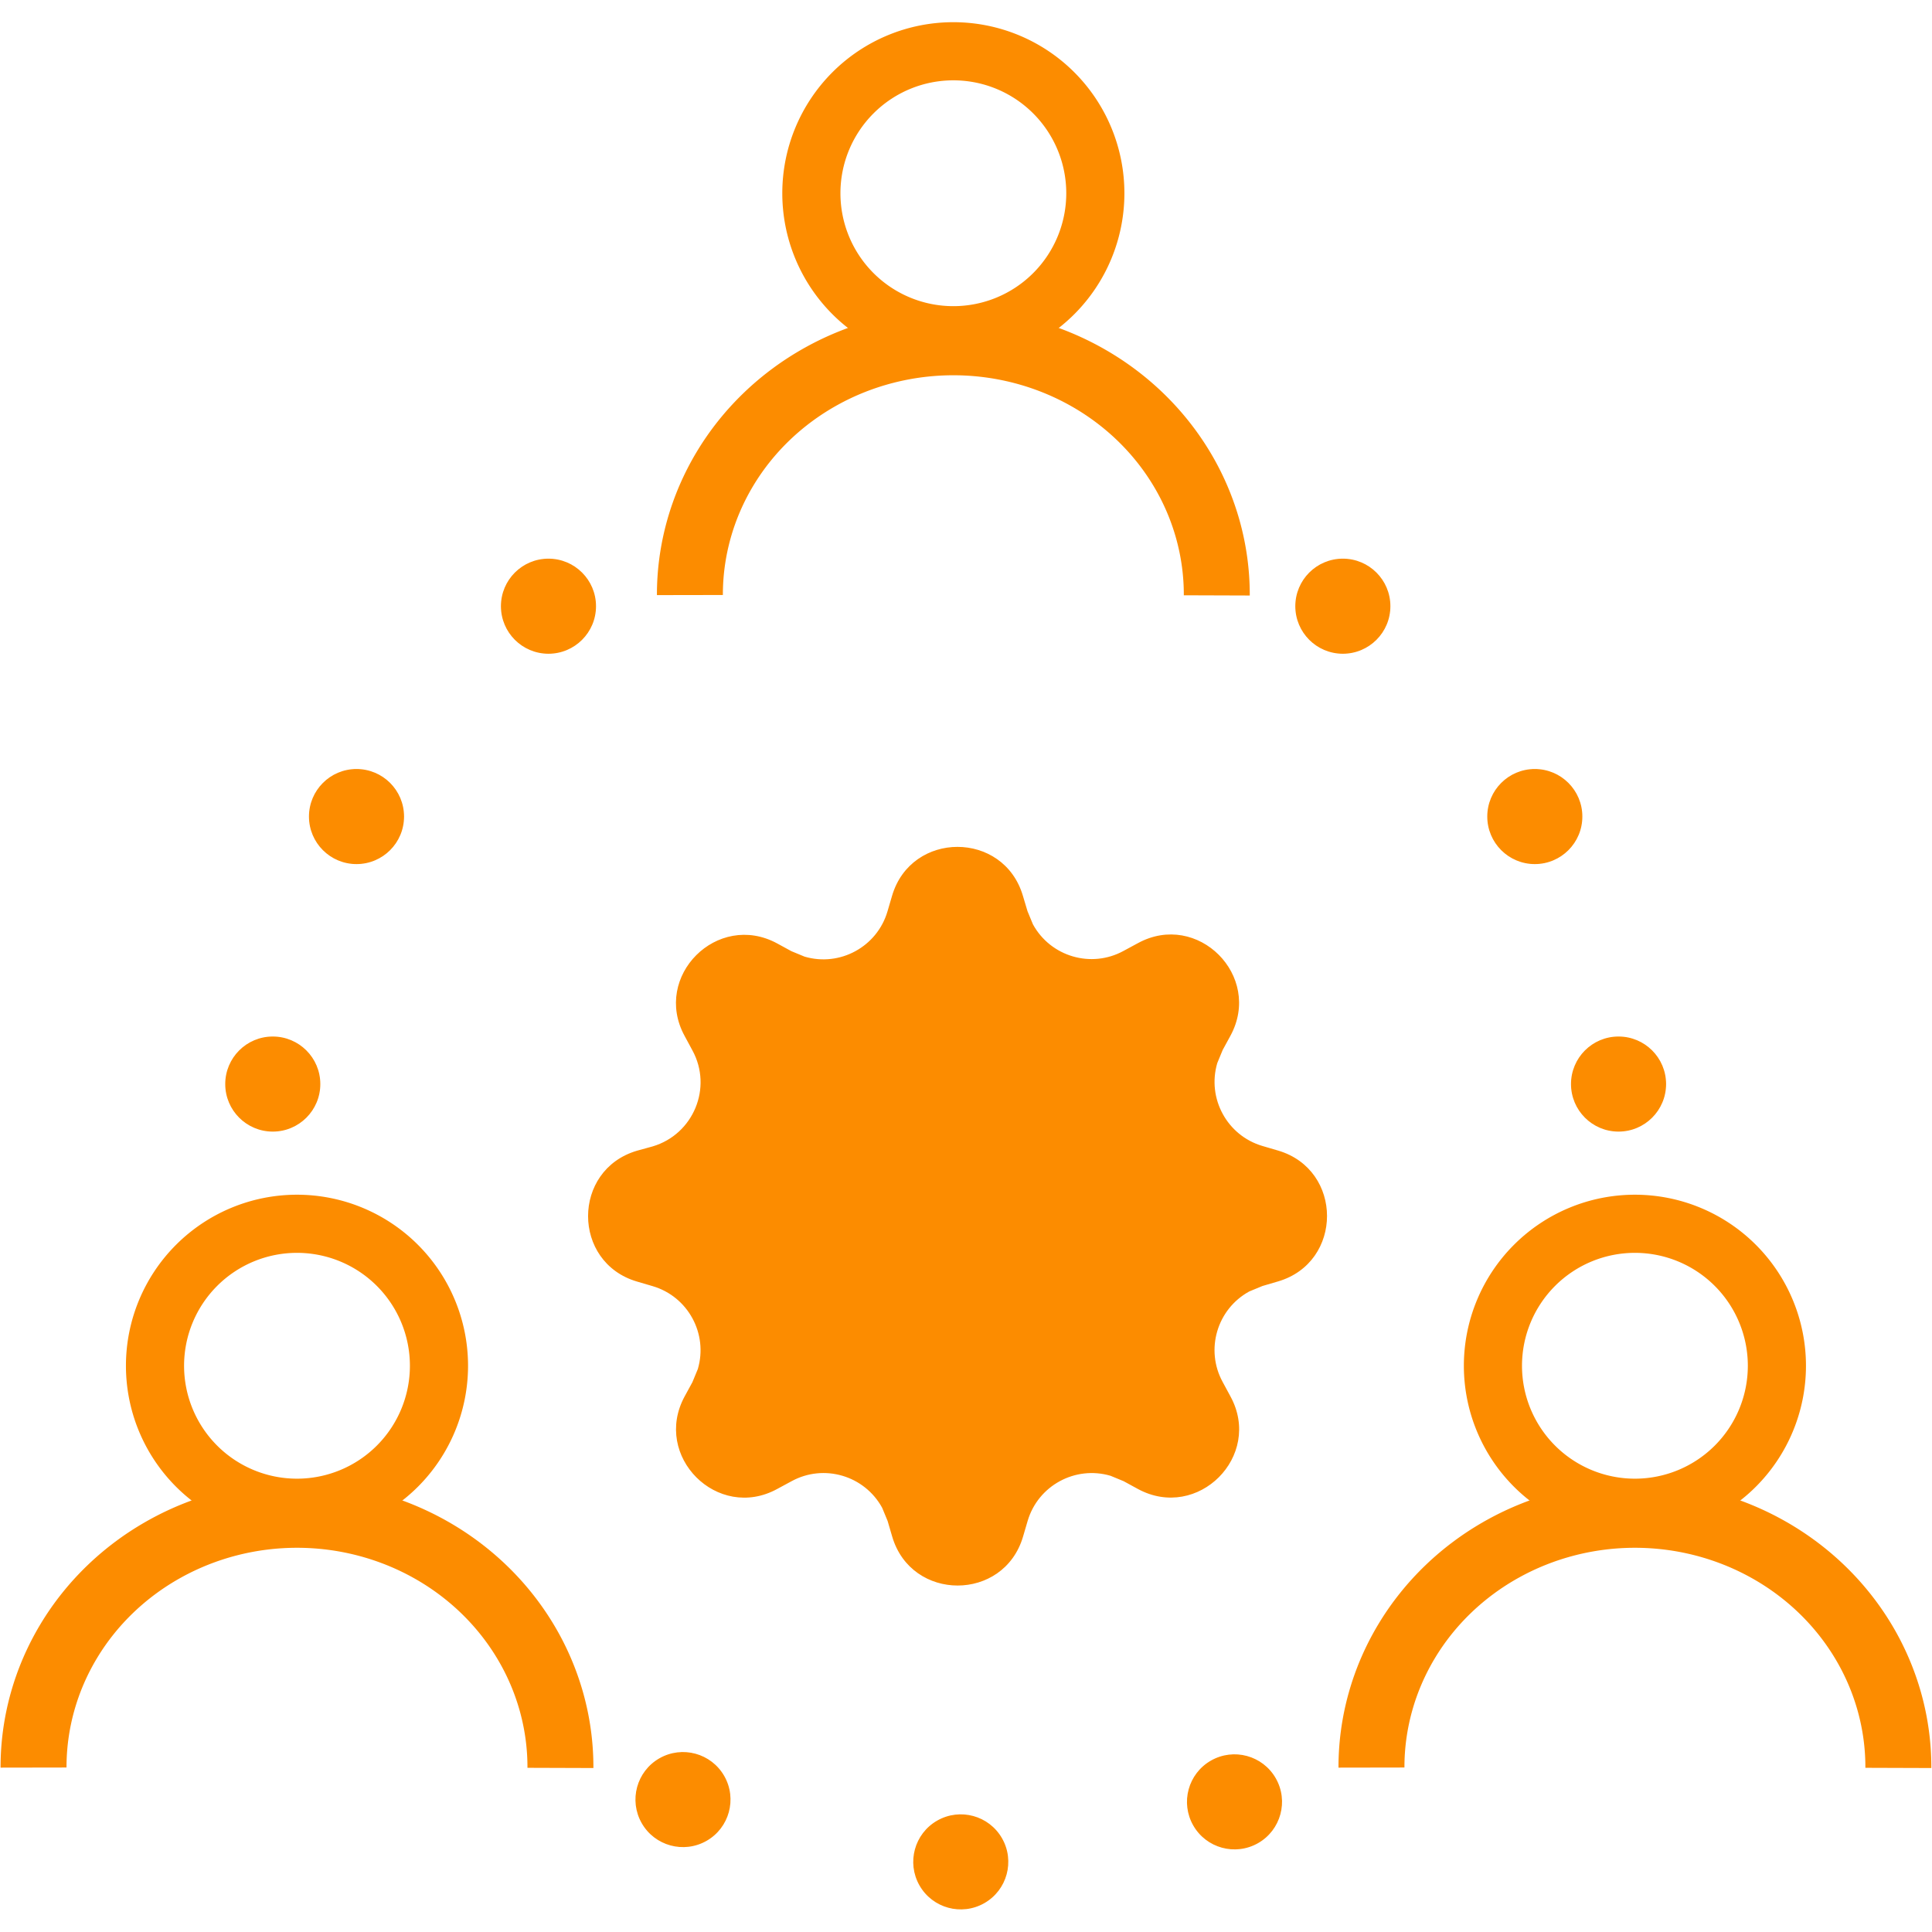
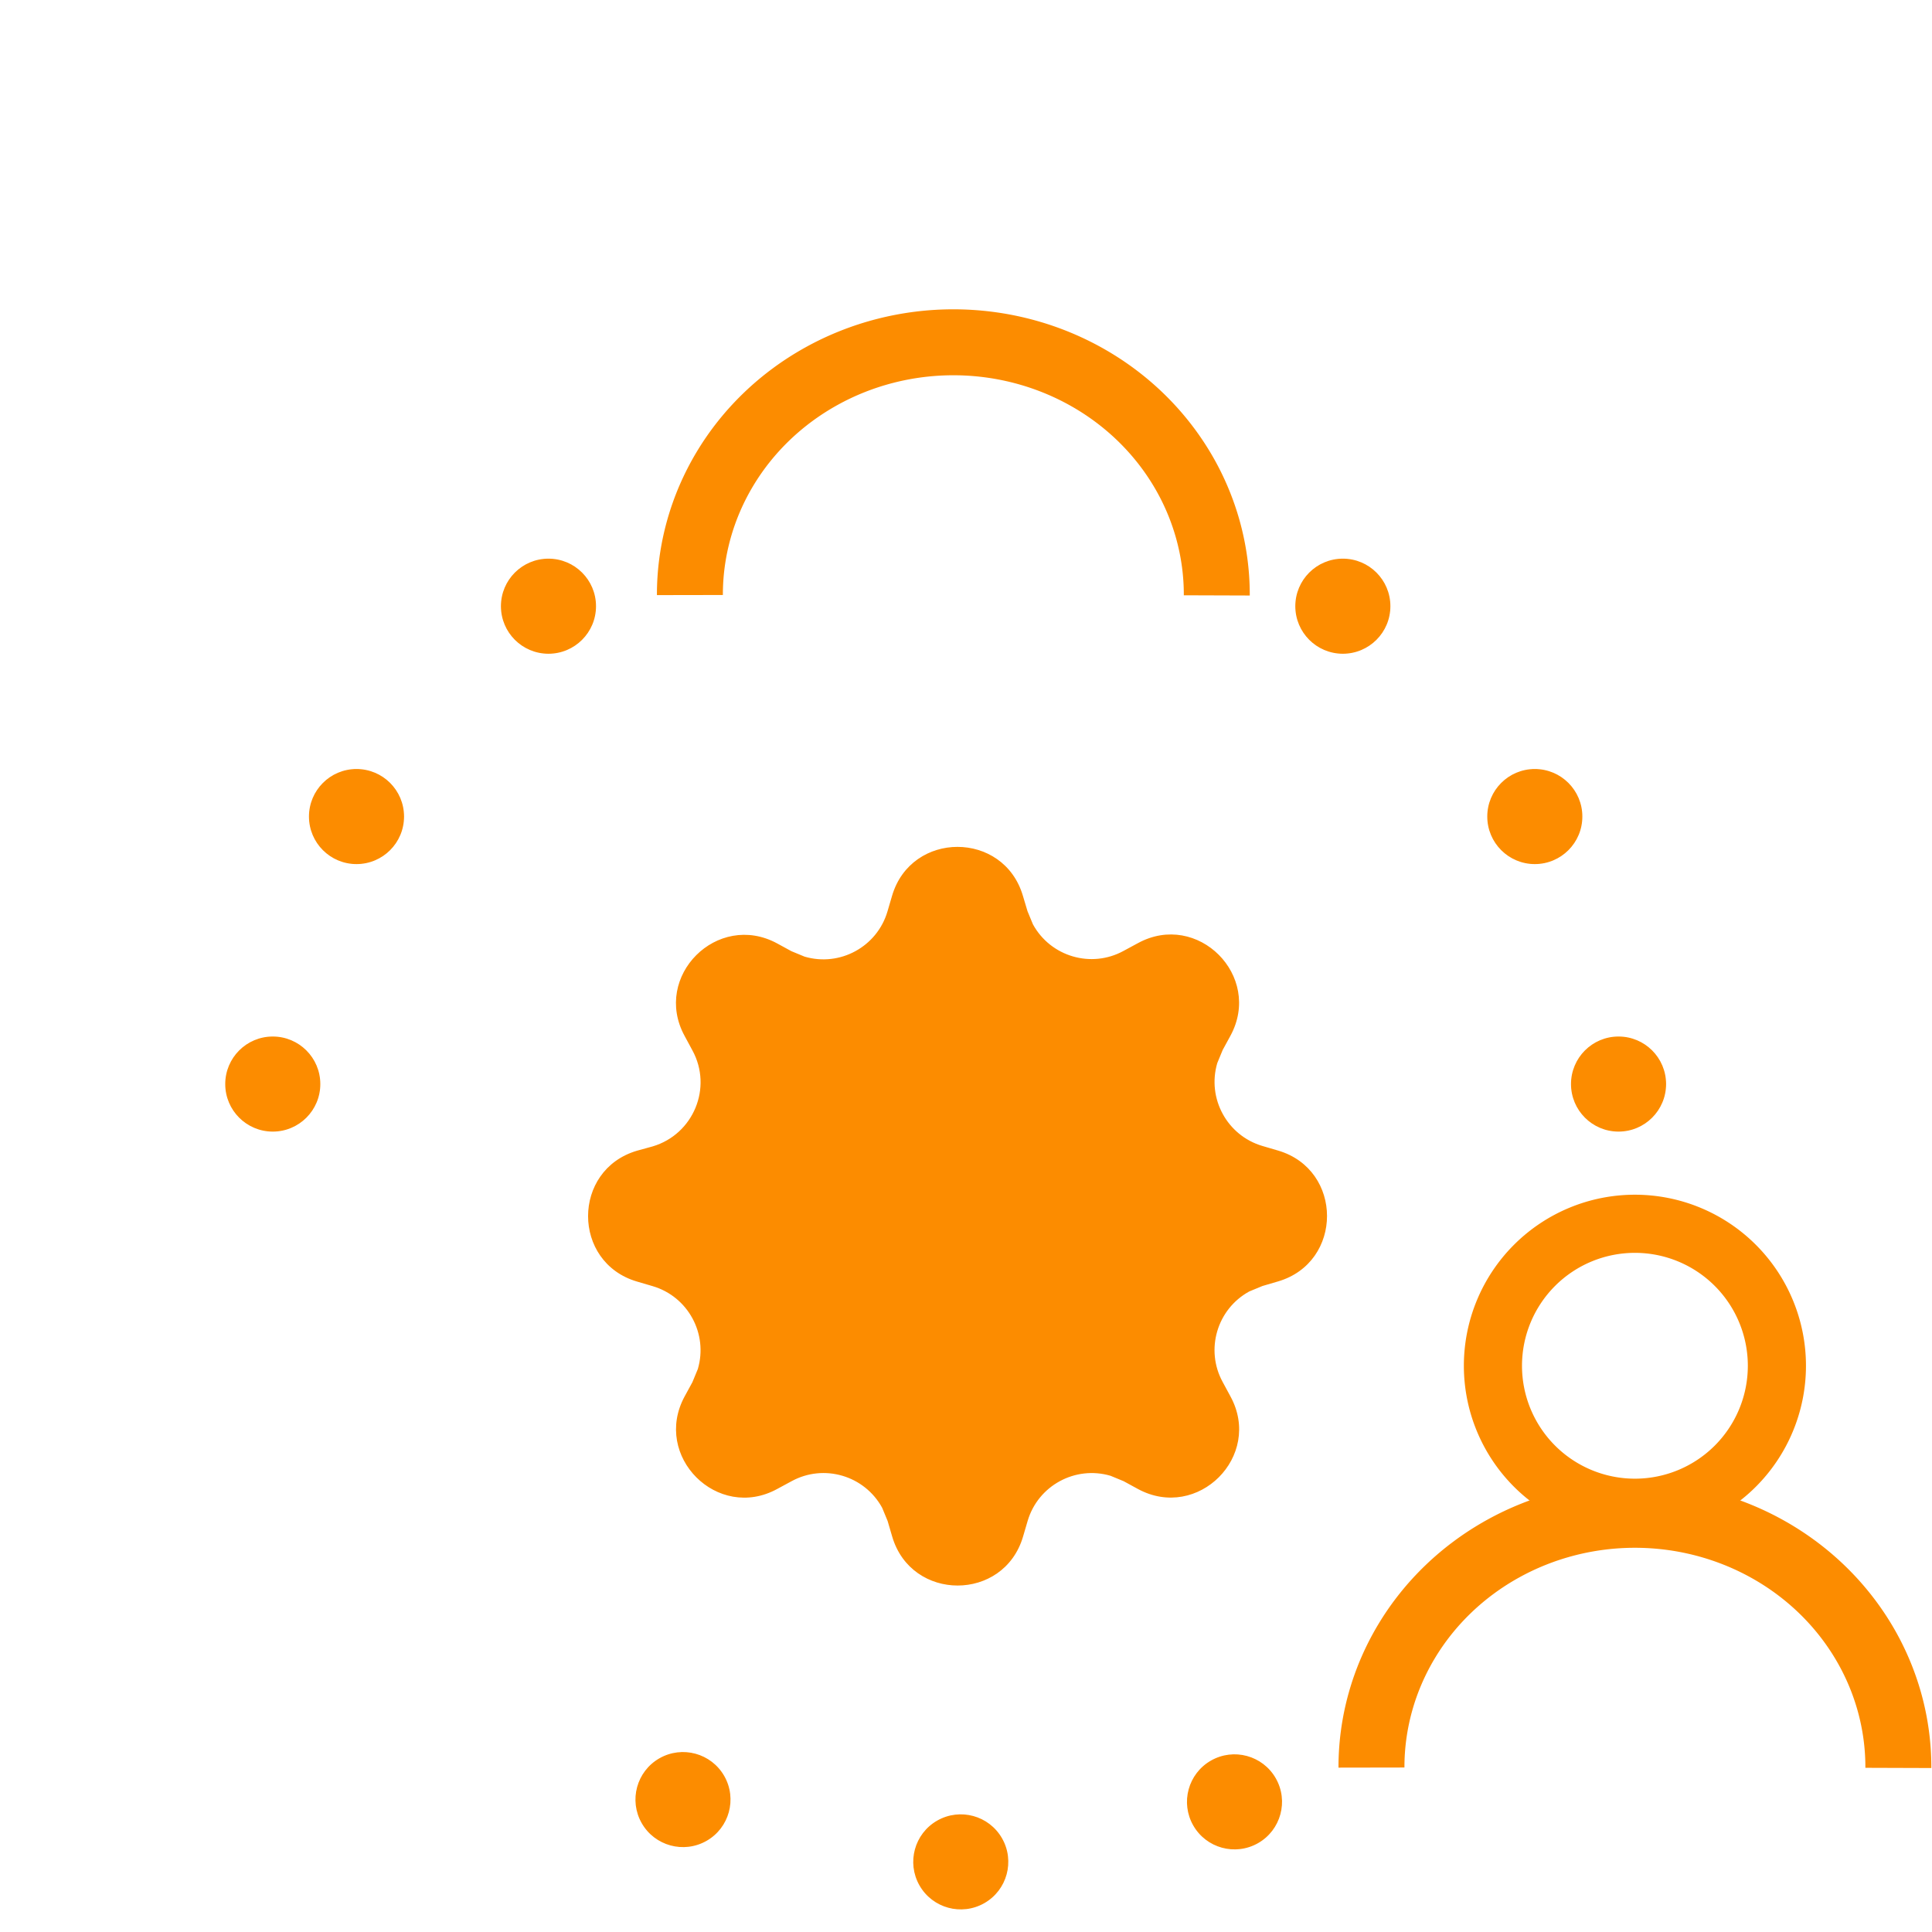
<svg xmlns="http://www.w3.org/2000/svg" xmlns:ns1="http://www.inkscape.org/namespaces/inkscape" xmlns:ns2="http://sodipodi.sourceforge.net/DTD/sodipodi-0.dtd" width="200" height="200" viewBox="0 0 52.917 52.917" version="1.1" id="svg326101" ns1:version="1.1.2 (b8e25be833, 2022-02-05)" ns2:docname="Works.svg">
  <ns2:namedview id="namedview326103" pagecolor="#ffffff" bordercolor="#666666" borderopacity="1.0" ns1:pageshadow="2" ns1:pageopacity="0.0" ns1:pagecheckerboard="0" ns1:document-units="px" showgrid="false" units="px" ns1:zoom="1.4805976" ns1:cx="155.00497" ns1:cy="129.33966" ns1:window-width="1920" ns1:window-height="1018" ns1:window-x="-8" ns1:window-y="-8" ns1:window-maximized="1" ns1:current-layer="layer1" />
  <defs id="defs326098" />
  <g ns1:label="Layer 1" ns1:groupmode="layer" id="layer1">
    <g id="g297370" transform="matrix(0.313,0,0,0.313,75.654,3.068)" ns1:export-filename="C:\Users\jhodgins\Downloads\g297370.png" ns1:export-xdpi="30.059999" ns1:export-ydpi="30.059999">
      <g id="g297334" transform="matrix(0.925,0,0,0.925,-378.653,199.946)">
-         <path id="path297330" style="fill:none;stroke:#fc8c00;stroke-width:6.239;stroke-linejoin:round;stroke-opacity:1" d="m 151.224,-59.538 a 24.922,23.871 0 0 1 12.459,-20.712 24.922,23.871 0 0 1 24.957,0.016 24.922,23.871 0 0 1 12.429,20.729" />
-         <path id="path297332" style="fill:none;stroke:#fc8c00;stroke-width:5.5;stroke-linecap:round;stroke-linejoin:round;stroke-opacity:1" d="m 189.579,-97.55 a 13.432,13.432 0 0 1 -13.432,13.432 13.432,13.432 0 0 1 -13.432,-13.432 13.432,13.432 0 0 1 13.432,-13.432 13.432,13.432 0 0 1 13.432,13.432 z" />
-       </g>
+         </g>
      <g id="g297340" transform="matrix(0.925,0,0,0.925,-321.217,97.342)">
        <path id="path297336" style="fill:none;stroke:#fc8c00;stroke-width:6.239;stroke-linejoin:round;stroke-opacity:1" d="m 151.224,-59.538 a 24.922,23.871 0 0 1 12.459,-20.712 24.922,23.871 0 0 1 24.957,0.016 24.922,23.871 0 0 1 12.429,20.729" />
-         <path id="path297338" style="fill:none;stroke:#fc8c00;stroke-width:5.5;stroke-linecap:round;stroke-linejoin:round;stroke-opacity:1" d="m 189.579,-97.55 a 13.432,13.432 0 0 1 -13.432,13.432 13.432,13.432 0 0 1 -13.432,-13.432 13.432,13.432 0 0 1 13.432,-13.432 13.432,13.432 0 0 1 13.432,13.432 z" />
      </g>
      <g id="g297346" transform="matrix(0.925,0,0,0.925,-261.575,199.946)">
        <path id="path297342" style="fill:none;stroke:#fc8c00;stroke-width:6.239;stroke-linejoin:round;stroke-opacity:1" d="m 151.224,-59.538 a 24.922,23.871 0 0 1 12.459,-20.712 24.922,23.871 0 0 1 24.957,0.016 24.922,23.871 0 0 1 12.429,20.729" />
        <path id="path297344" style="fill:none;stroke:#fc8c00;stroke-width:5.5;stroke-linecap:round;stroke-linejoin:round;stroke-opacity:1" d="m 189.579,-97.55 a 13.432,13.432 0 0 1 -13.432,13.432 13.432,13.432 0 0 1 -13.432,-13.432 13.432,13.432 0 0 1 13.432,-13.432 13.432,13.432 0 0 1 13.432,13.432 z" />
      </g>
      <circle style="fill:#fc8c00;fill-opacity:1;stroke:#fc8c00;stroke-width:0.1;stroke-linecap:butt;stroke-linejoin:round;stroke-miterlimit:4;stroke-dasharray:none;stroke-opacity:1" id="circle297348" cx="-124.197" cy="43.245" r="4.11" />
      <circle style="fill:#fc8c00;fill-opacity:1;stroke:#fc8c00;stroke-width:0.1;stroke-linecap:butt;stroke-linejoin:round;stroke-miterlimit:4;stroke-dasharray:none;stroke-opacity:1" id="circle297350" cx="-107.399" cy="61.652" r="4.11" />
      <circle style="fill:#fc8c00;fill-opacity:1;stroke:#fc8c00;stroke-width:0.1;stroke-linecap:butt;stroke-linejoin:round;stroke-miterlimit:4;stroke-dasharray:none;stroke-opacity:1" id="circle297352" cx="-100.072" cy="85.061" r="4.11" />
      <circle style="fill:#fc8c00;fill-opacity:1;stroke:#fc8c00;stroke-width:0.1;stroke-linecap:butt;stroke-linejoin:round;stroke-miterlimit:4;stroke-dasharray:none;stroke-opacity:1" id="circle297354" cx="193.711" cy="43.245" r="4.11" transform="scale(-1,1)" />
      <circle style="fill:#fc8c00;fill-opacity:1;stroke:#fc8c00;stroke-width:0.1;stroke-linecap:butt;stroke-linejoin:round;stroke-miterlimit:4;stroke-dasharray:none;stroke-opacity:1" id="circle297356" cx="210.509" cy="61.652" r="4.11" transform="scale(-1,1)" />
      <circle style="fill:#fc8c00;fill-opacity:1;stroke:#fc8c00;stroke-width:0.1;stroke-linecap:butt;stroke-linejoin:round;stroke-miterlimit:4;stroke-dasharray:none;stroke-opacity:1" id="circle297358" cx="217.836" cy="85.061" r="4.11" transform="scale(-1,1)" />
      <circle style="fill:#fc8c00;fill-opacity:1;stroke:#fc8c00;stroke-width:0.1;stroke-linecap:butt;stroke-linejoin:round;stroke-miterlimit:4;stroke-dasharray:none;stroke-opacity:1" id="circle297360" cx="231.3" cy="37.96" r="4.11" transform="matrix(-0.868,0.496,0.496,0.868,0,0)" />
      <circle style="fill:#fc8c00;fill-opacity:1;stroke:#fc8c00;stroke-width:0.1;stroke-linecap:butt;stroke-linejoin:round;stroke-miterlimit:4;stroke-dasharray:none;stroke-opacity:1" id="circle297362" cx="212.894" cy="54.758" r="4.11" transform="matrix(-0.868,0.496,0.496,0.868,0,0)" />
      <circle style="fill:#fc8c00;fill-opacity:1;stroke:#fc8c00;stroke-width:0.1;stroke-linecap:butt;stroke-linejoin:round;stroke-miterlimit:4;stroke-dasharray:none;stroke-opacity:1" id="circle297364" cx="189.484" cy="62.085" r="4.11" transform="matrix(-0.868,0.496,0.496,0.868,0,0)" />
      <g id="g297368" transform="matrix(0.126,0,0,0.126,-190.182,64.369)" style="fill:#ff0000;stroke:#ff0000">
        <path class="st0" d="m 301,33.6 c -13.2,-44.8 -76.7,-44.8 -89.9,0 l -3.2,10.9 c -7.3,24.8 -33.4,39 -58.2,31.7 L 140.5,72.4 130.6,67 C 89.5,44.7 44.6,89.6 67,130.6 l 5.4,10 c 14.3,26.2 0.7,58.9 -27.9,67.4 l -10.9,3 c -44.8,13.2 -44.8,76.7 0,89.9 l 10.9,3.2 c 24.8,7.3 39,33.4 31.7,58.2 l -3.8,9.2 -5.4,9.9 c -22.3,41.1 22.6,86 63.6,63.6 l 10,-5.4 c 22.7,-12.4 51.2,-4 63.6,18.7 l 3.8,9.2 3.2,10.9 c 13.2,44.8 76.7,44.8 89.9,0 l 3.2,-10.9 c 7.3,-24.8 33.4,-39 58.2,-31.7 l 9.2,3.8 9.9,5.4 c 41.1,22.3 86,-22.6 63.6,-63.6 l -5.4,-10 c -12.4,-22.7 -4,-51.2 18.7,-63.6 l 9.2,-3.8 10.9,-3.2 c 44.8,-13.2 44.8,-76.7 0,-89.9 l -10.9,-3.2 c -24.8,-7.3 -39,-33.4 -31.7,-58.2 l 3.8,-9.2 5.4,-9.9 c 22.3,-41.1 -22.6,-86 -63.6,-63.6 l -10,5.4 c -22.7,12.4 -51.2,4 -63.6,-18.7 l -3.8,-9.2 z m -45,316.1 c 51.8,0 93.7,-42 93.7,-93.7 0,-51.7 -42,-93.7 -93.7,-93.7 -51.8,0 -93.7,42 -93.7,93.7 0,51.7 42,93.7 93.7,93.7 z" id="path297366" style="fill:#fc8c00;fill-opacity:1;stroke:#fc8c00;stroke-opacity:1" />
      </g>
    </g>
  </g>
</svg>